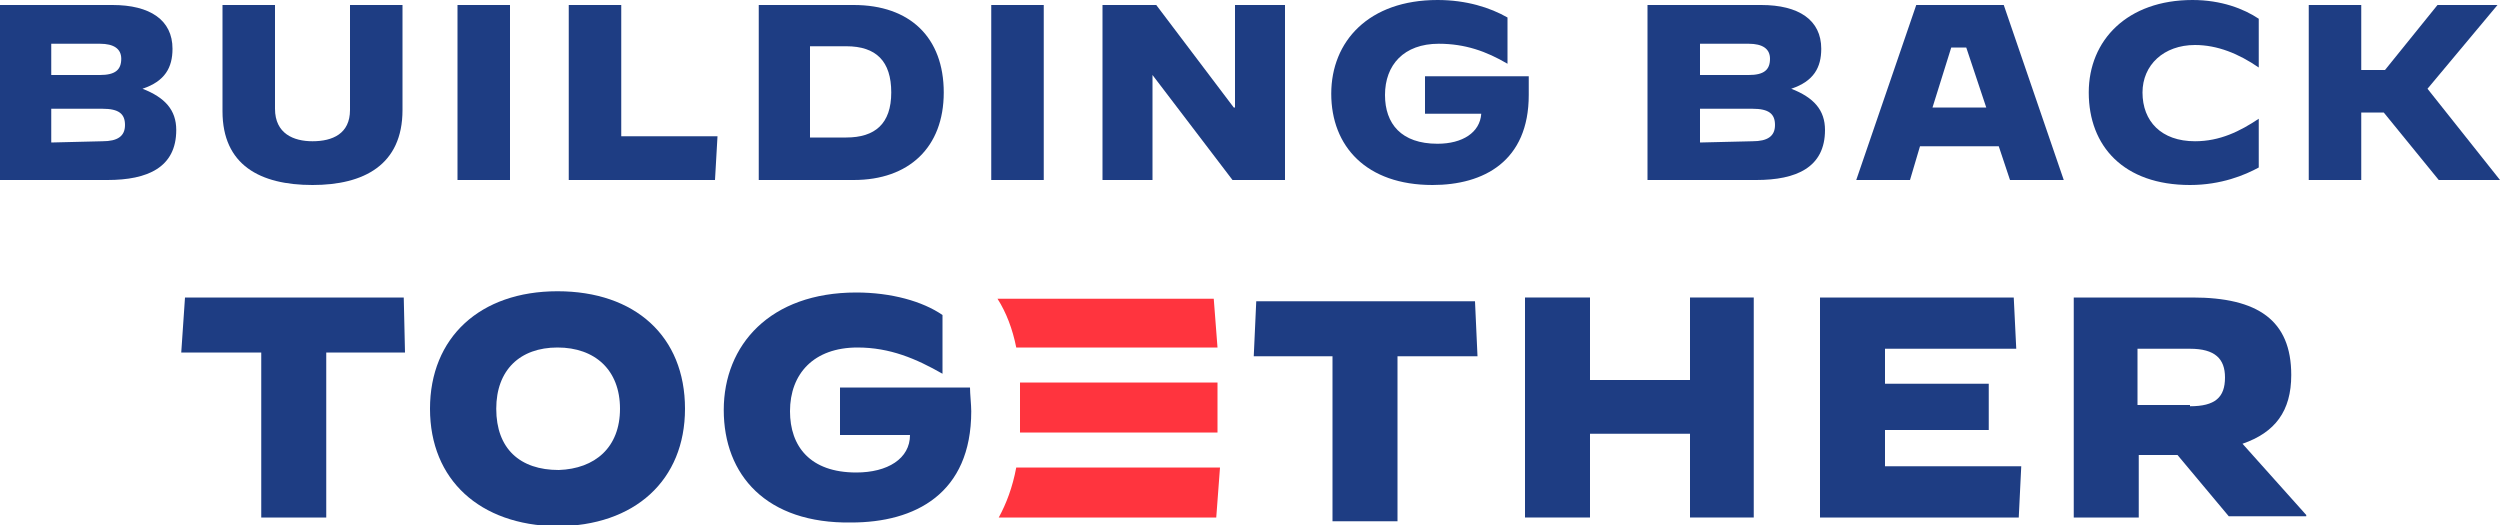
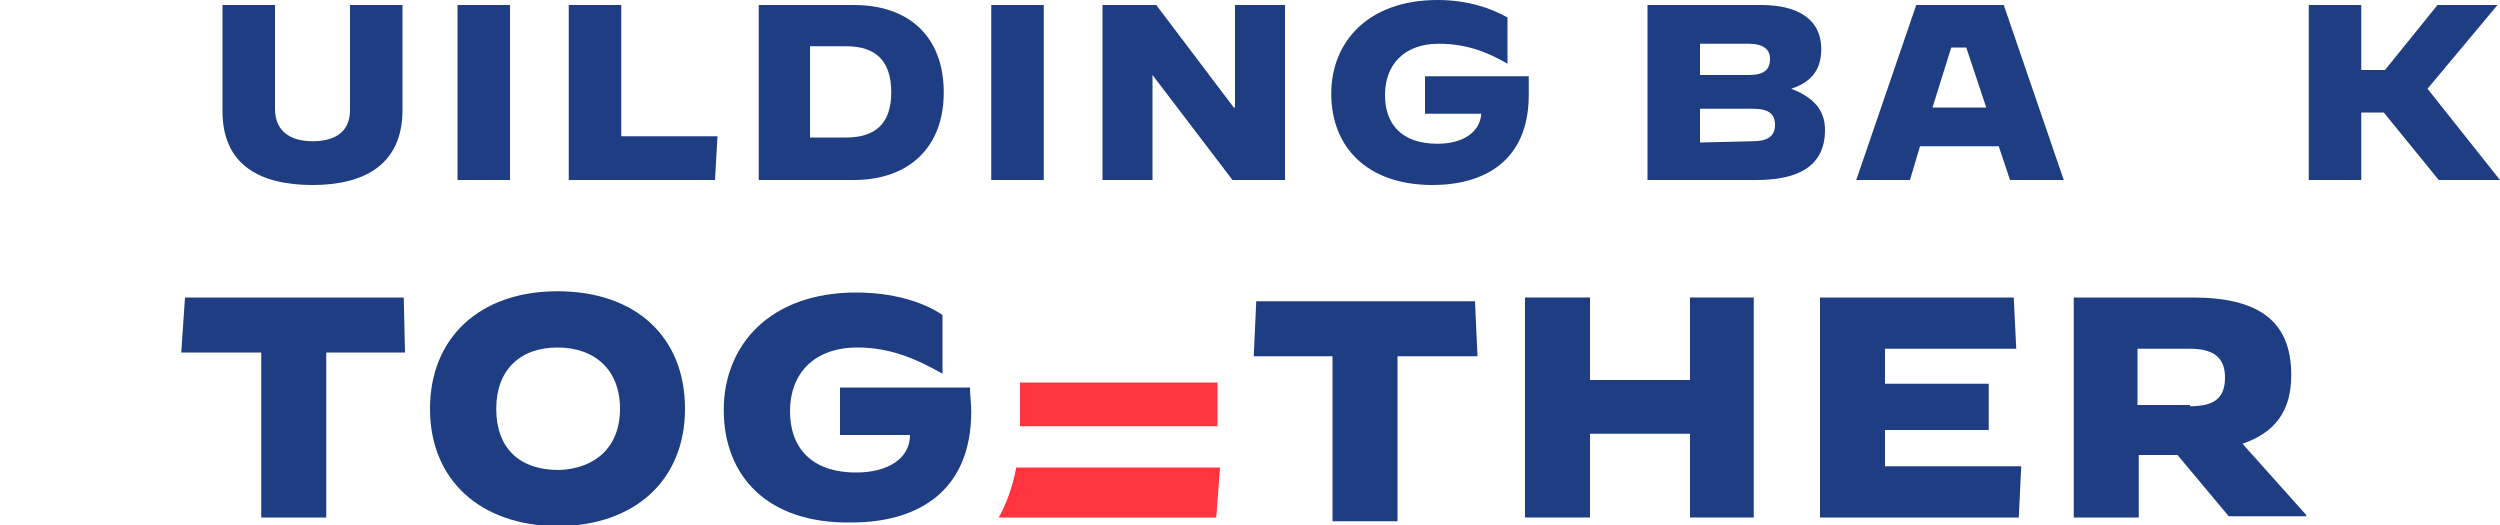
<svg xmlns="http://www.w3.org/2000/svg" version="1.1" id="Layer_1" x="0px" y="0px" viewBox="0 0 200 42" style="enable-background:new 0 0 200 42;" xml:space="preserve">
  <style type="text/css"> .st0{fill:#FF343E;} .st1{fill:#1E3D83;} </style>
-   <path id="Path" class="st0" d="M81.3,27.8h16.1l-0.3-3.9H79.8C80.5,25,81,26.3,81.3,27.8z" />
  <path id="Path_00000158005301788949414900000001599037246199700366_" class="st0" d="M81.3,37.4c-0.3,1.6-0.8,2.9-1.4,4h17.4l0.3-4 H81.3z" />
-   <path id="Path_00000103944927355019338730000017998414219277544580_" class="st0" d="M97.4,34.6v-4H81.6c0,0.5,0,1,0,1.5 c0,0.1,0,0.3,0,0.5c0,0.2,0,0.3,0,0.5c0,0.5,0,1,0,1.5H97.4L97.4,34.6z" />
-   <path id="Shape" class="st1" d="M0,0.4h9c3,0,4.8,1.2,4.8,3.5c0,1.5-0.6,2.6-2.4,3.2c1.8,0.7,2.7,1.7,2.7,3.3c0,3-2.3,4-5.5,4H0V0.4 z M8,6c1.2,0,1.7-0.4,1.7-1.3c0-0.8-0.6-1.2-1.7-1.2H4.1V6H8z M8.2,11.3c1.2,0,1.8-0.4,1.8-1.3c0-0.9-0.5-1.3-1.8-1.3H4.1v2.7 L8.2,11.3z" />
+   <path id="Path_00000103944927355019338730000017998414219277544580_" class="st0" d="M97.4,34.6v-4H81.6c0,0.5,0,1,0,1.5 c0,0.2,0,0.3,0,0.5c0,0.5,0,1,0,1.5H97.4L97.4,34.6z" />
  <path id="Path_00000121272832500605853560000010574146841851906201_" class="st1" d="M17.8,8.9V0.4h4.2v8.3c0,2,1.5,2.6,3,2.6 c1.6,0,3-0.6,3-2.5V0.4h4.2v8.4c0,4.4-3.1,6-7.2,6C20.8,14.8,17.8,13.2,17.8,8.9z" />
  <polygon id="Path_00000044867408024368747450000006511322568125419946_" class="st1" points="36.6,0.4 40.8,0.4 40.8,14.4 36.6,14.4 " />
  <polygon id="Path_00000103226131012720366310000016178116282291901108_" class="st1" points="45.5,0.4 49.7,0.4 49.7,10.9 57.4,10.9 57.2,14.4 45.5,14.4 " />
  <path id="Shape_00000017502503221446417140000014874292234947985332_" class="st1" d="M60.7,0.4h7.6c4.5,0,7.2,2.6,7.2,7 c0,4.4-2.8,7-7.2,7h-7.6V0.4z M67.7,11c2.3,0,3.6-1.1,3.6-3.6c0-2.5-1.2-3.7-3.6-3.7h-2.9V11H67.7z" />
  <polygon id="Path_00000002362753774464758840000003361548933325044153_" class="st1" points="79.3,0.4 83.5,0.4 83.5,14.4 79.3,14.4 " />
  <polygon id="Path_00000159454833876736248600000004482690083463064707_" class="st1" points="88.2,0.4 92.5,0.4 98.7,8.6 98.8,8.6 98.8,0.4 102.8,0.4 102.8,14.4 98.6,14.4 92.2,6 92.2,6 92.2,14.4 88.2,14.4 " />
  <path id="Path_00000183971518129277312680000005942632996778501020_" class="st1" d="M106.5,7.5c0-4.2,3-7.5,8.5-7.5 c2.3,0,4.2,0.6,5.6,1.4v3.7h0c-1.7-1-3.4-1.6-5.5-1.6c-2.8,0-4.3,1.7-4.3,4.1c0,2.3,1.3,3.9,4.2,3.9c2,0,3.4-0.9,3.5-2.4H114v-3h8.3 c0,0.4,0,1.1,0,1.5c0,5.3-3.6,7.2-7.7,7.2C109.3,14.8,106.5,11.7,106.5,7.5z" />
  <path id="Shape_00000137812630900635048640000015928474015832143551_" class="st1" d="M131.9,0.4h9c3,0,4.8,1.2,4.8,3.5 c0,1.5-0.6,2.6-2.4,3.2c1.8,0.7,2.7,1.7,2.7,3.3c0,3-2.3,4-5.5,4h-8.7V0.4z M139.9,6c1.2,0,1.7-0.4,1.7-1.3c0-0.8-0.6-1.2-1.7-1.2 H136V6H139.9z M140.2,11.3c1.2,0,1.8-0.4,1.8-1.3c0-0.9-0.5-1.3-1.8-1.3H136v2.7L140.2,11.3z" />
  <path id="Shape_00000085946429766515389360000008303708564348018834_" class="st1" d="M153.3,0.4h7l4.8,14h-4.3l-0.9-2.7h-6.3 l-0.8,2.7h-4.3L153.3,0.4z M154.6,8.6h4.3l-1.6-4.8h-1.2L154.6,8.6z" />
-   <path id="Path_00000080889157958114874530000016479338254440188829_" class="st1" d="M167.1,7.4c0-4.2,3.1-7.4,8.3-7.4 c2.3,0,4.1,0.7,5.3,1.5v3.9h0c-1.6-1.1-3.3-1.8-5.1-1.8c-2.5,0-4.2,1.6-4.2,3.8c0,2.3,1.5,3.9,4.2,3.9c2,0,3.6-0.8,5.1-1.8h0v3.9 c-1.1,0.6-3,1.4-5.5,1.4C169.9,14.8,167.1,11.7,167.1,7.4z" />
  <polygon id="Path_00000094613639540706291390000001290824741873819556_" class="st1" points="184.7,0.4 188.9,0.4 188.9,5.6 190.8,5.6 195,0.4 199.8,0.4 199.8,0.4 194.2,7.1 200,14.4 200,14.4 195.1,14.4 190.7,9 188.9,9 188.9,14.4 184.7,14.4 " />
  <polygon id="Path_00000033362330362636385330000011162640345009476770_" class="st1" points="20.9,28.2 14.5,28.2 14.8,23.8 32.3,23.8 32.4,28.2 26.1,28.2 26.1,41.4 20.9,41.4 " />
  <path id="Shape_00000141420383055576906600000017919102269993511073_" class="st1" d="M34.4,32.7c0-5.7,4-9.4,10.2-9.4 s10.2,3.6,10.2,9.4c0,5.7-4,9.4-10.3,9.4C38.4,42,34.4,38.4,34.4,32.7z M49.6,32.7c0-3.1-2-4.9-5-4.9c-3,0-4.9,1.8-4.9,4.9 c0,3.2,1.9,4.9,5,4.9C47.6,37.5,49.6,35.8,49.6,32.7z" />
  <path id="Path_00000009553689974404954950000004016773696047746210_" class="st1" d="M57.9,32.8c0-5.2,3.7-9.4,10.6-9.4 c2.8,0,5.3,0.7,6.9,1.8v4.7h0c-2.1-1.2-4.2-2.1-6.8-2.1c-3.5,0-5.4,2.1-5.4,5.1c0,2.8,1.6,4.9,5.3,4.9c2.5,0,4.3-1.1,4.3-3h-5.6V31 h10.4c0,0.5,0.1,1.4,0.1,1.9c0,6.6-4.5,8.9-9.6,8.9C61.3,41.9,57.9,38,57.9,32.8z" />
  <polygon id="Path_00000155127341824794638770000015161936056187189660_" class="st1" points="106.6,28.5 100.3,28.5 100.5,24.1 118,24.1 118.2,28.5 111.8,28.5 111.8,41.7 106.6,41.7 106.6,28.5 " />
  <polygon id="Path_00000041267011071843562270000002474861816762449025_" class="st1" points="122,23.8 127.2,23.8 127.2,30.4 135.2,30.4 135.2,23.8 140.3,23.8 140.3,41.4 135.2,41.4 135.2,34.7 127.2,34.7 127.2,41.4 122,41.4 " />
  <polygon id="Path_00000005231567015608629900000011749864610027316614_" class="st1" points="145.6,23.8 161.1,23.8 161.3,27.9 150.8,27.9 150.8,30.7 159.1,30.7 159.1,34.4 150.8,34.4 150.8,37.3 161.7,37.3 161.5,41.4 145.6,41.4 145.6,23.8 " />
  <path id="Shape_00000167392016926494775130000014668312148390922902_" class="st1" d="M165.9,23.8h9.5c5.2,0,7.9,1.8,7.9,6.2 c0,2.9-1.3,4.6-3.9,5.5l5.1,5.7v0.1h-6.2l-4.1-4.9h-3.1v5h-5.2L165.9,23.8L165.9,23.8z M175.2,32.5c2,0,2.8-0.7,2.8-2.3 c0-1.5-0.8-2.3-2.8-2.3h-4.2v4.5H175.2z" />
</svg>